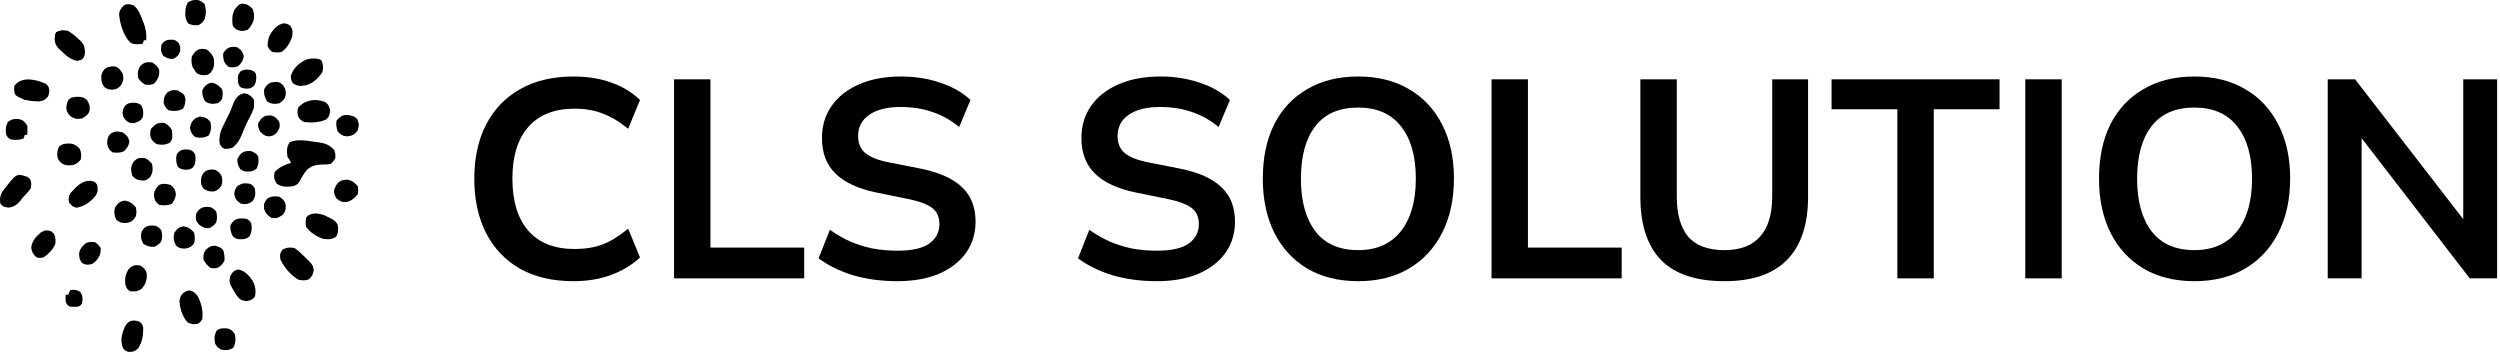
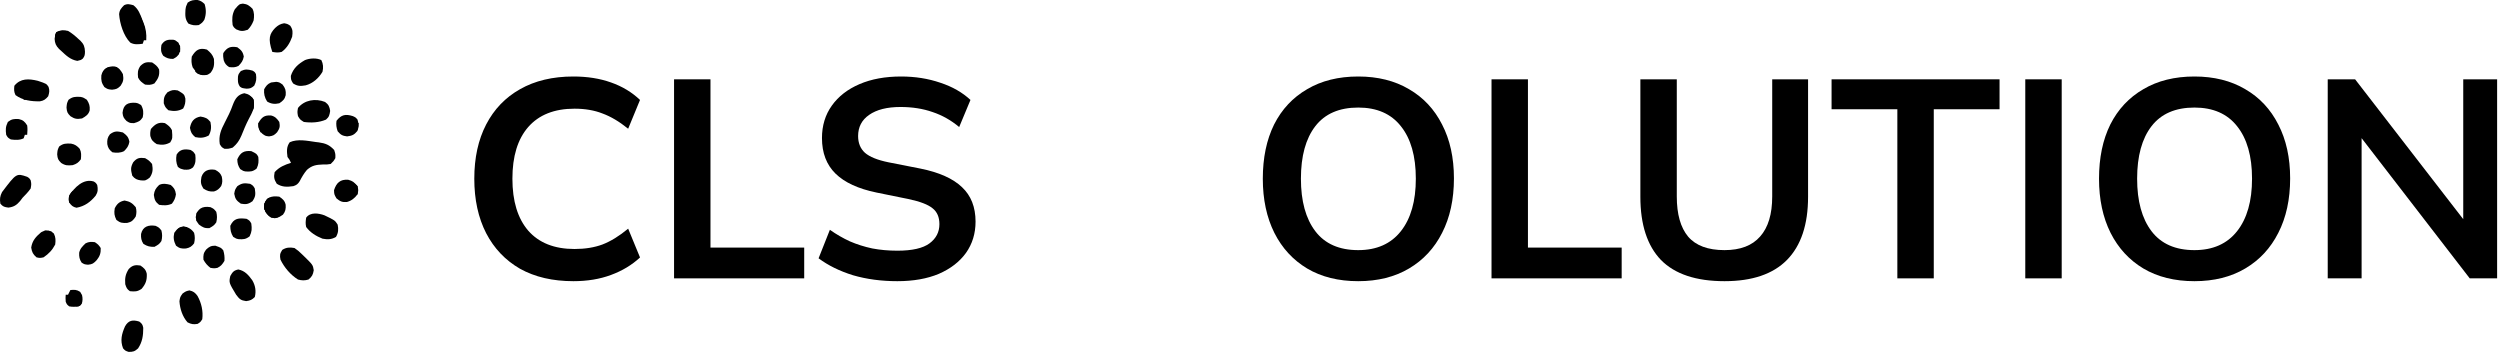
<svg xmlns="http://www.w3.org/2000/svg" width="817" height="115" viewBox="0 0 817 115" fill="none">
  <path d="M760.701 90.967V25.922H769.651L807.386 74.729H804.987V25.922H816.059V90.967H807.109L769.466 42.16H771.773V90.967H760.701Z" fill="black" />
  <path d="M685.959 58.399C685.959 51.572 687.189 45.667 689.649 40.685C692.171 35.702 695.769 31.858 700.444 29.152C705.118 26.384 710.685 25 717.143 25C723.54 25 729.076 26.384 733.75 29.152C738.425 31.858 742.023 35.702 744.545 40.685C747.129 45.667 748.42 51.541 748.42 58.307C748.42 65.134 747.129 71.07 744.545 76.113C742.023 81.096 738.425 84.971 733.75 87.738C729.076 90.506 723.54 91.89 717.143 91.89C710.685 91.89 705.118 90.506 700.444 87.738C695.831 84.971 692.263 81.096 689.741 76.113C687.22 71.07 685.959 65.165 685.959 58.399ZM698.414 58.399C698.414 65.718 699.982 71.439 703.119 75.56C706.256 79.681 710.931 81.741 717.143 81.741C723.171 81.741 727.815 79.681 731.075 75.56C734.335 71.439 735.965 65.718 735.965 58.399C735.965 51.018 734.335 45.298 731.075 41.238C727.876 37.179 723.233 35.149 717.143 35.149C710.931 35.149 706.256 37.179 703.119 41.238C699.982 45.298 698.414 51.018 698.414 58.399Z" fill="black" />
  <path d="M661.862 90.967V25.922H673.763V90.967H661.862Z" fill="black" />
  <path d="M620.054 90.967V35.702H598.557V25.922H653.453V35.702H631.956V90.967H620.054Z" fill="black" />
  <path d="M563.568 91.89C554.28 91.89 547.36 89.583 542.809 84.97C538.319 80.296 536.073 73.407 536.073 64.303V25.922H547.975V64.211C547.975 69.993 549.205 74.36 551.666 77.312C554.188 80.265 558.155 81.741 563.568 81.741C568.734 81.741 572.609 80.265 575.193 77.312C577.838 74.36 579.16 69.993 579.16 64.211V25.922H590.877V64.303C590.877 73.407 588.571 80.296 583.958 84.97C579.406 89.583 572.609 91.89 563.568 91.89Z" fill="black" />
  <path d="M487.428 90.967V25.922H499.33V80.911H529.961V90.967H487.428Z" fill="black" />
  <path d="M412.686 58.399C412.686 51.572 413.916 45.667 416.376 40.685C418.898 35.702 422.496 31.858 427.171 29.152C431.845 26.384 437.412 25 443.87 25C450.267 25 455.803 26.384 460.478 29.152C465.152 31.858 468.75 35.702 471.272 40.685C473.856 45.667 475.147 51.541 475.147 58.307C475.147 65.134 473.856 71.07 471.272 76.113C468.75 81.096 465.152 84.971 460.478 87.738C455.803 90.506 450.267 91.89 443.87 91.89C437.412 91.89 431.845 90.506 427.171 87.738C422.558 84.971 418.99 81.096 416.468 76.113C413.947 71.07 412.686 65.165 412.686 58.399ZM425.141 58.399C425.141 65.718 426.71 71.439 429.846 75.56C432.983 79.681 437.658 81.741 443.87 81.741C449.898 81.741 454.542 79.681 457.802 75.56C461.062 71.439 462.692 65.718 462.692 58.399C462.692 51.018 461.062 45.298 457.802 41.238C454.604 37.179 449.96 35.149 443.87 35.149C437.658 35.149 432.983 37.179 429.846 41.238C426.71 45.298 425.141 51.018 425.141 58.399Z" fill="black" />
-   <path d="M378.038 91.89C372.81 91.89 367.982 91.244 363.553 89.953C359.186 88.6 355.434 86.754 352.297 84.417L355.988 75.098C358.079 76.575 360.263 77.835 362.538 78.881C364.814 79.865 367.244 80.634 369.827 81.188C372.41 81.68 375.148 81.926 378.038 81.926C382.898 81.926 386.404 81.126 388.556 79.527C390.709 77.928 391.786 75.837 391.786 73.253C391.786 70.977 391.047 69.255 389.571 68.087C388.095 66.856 385.45 65.841 381.637 65.042L371.211 62.92C365.245 61.69 360.785 59.629 357.833 56.738C354.881 53.847 353.404 49.972 353.404 45.113C353.404 41.054 354.481 37.517 356.634 34.503C358.786 31.489 361.8 29.152 365.675 27.491C369.55 25.83 374.071 25 379.238 25C383.851 25 388.126 25.677 392.062 27.03C395.999 28.321 399.29 30.197 401.934 32.658L398.244 41.515C395.599 39.301 392.708 37.671 389.571 36.625C386.434 35.518 382.928 34.964 379.053 34.964C374.686 34.964 371.273 35.825 368.812 37.548C366.413 39.208 365.214 41.515 365.214 44.467C365.214 46.743 365.952 48.558 367.428 49.911C368.966 51.264 371.549 52.31 375.178 53.048L385.512 55.078C391.662 56.308 396.214 58.337 399.166 61.167C402.119 63.935 403.595 67.687 403.595 72.423C403.595 76.298 402.549 79.712 400.458 82.664C398.367 85.555 395.414 87.831 391.601 89.491C387.787 91.091 383.267 91.89 378.038 91.89Z" fill="black" />
  <path d="M293.254 91.89C288.026 91.89 283.198 91.244 278.769 89.953C274.402 88.6 270.65 86.754 267.513 84.417L271.204 75.098C273.295 76.575 275.479 77.835 277.754 78.881C280.03 79.865 282.46 80.634 285.043 81.188C287.626 81.68 290.364 81.926 293.254 81.926C298.114 81.926 301.62 81.126 303.772 79.527C305.925 77.928 307.001 75.837 307.001 73.253C307.001 70.977 306.263 69.255 304.787 68.087C303.311 66.856 300.666 65.841 296.853 65.042L286.427 62.92C280.461 61.69 276.001 59.629 273.049 56.738C270.097 53.847 268.62 49.972 268.62 45.113C268.62 41.054 269.697 37.517 271.85 34.503C274.002 31.489 277.016 29.152 280.891 27.491C284.766 25.83 289.287 25 294.454 25C299.067 25 303.342 25.677 307.278 27.03C311.215 28.321 314.505 30.197 317.15 32.658L313.46 41.515C310.815 39.301 307.924 37.671 304.787 36.625C301.65 35.518 298.144 34.964 294.269 34.964C289.902 34.964 286.489 35.825 284.028 37.548C281.629 39.208 280.43 41.515 280.43 44.467C280.43 46.743 281.168 48.558 282.644 49.911C284.182 51.264 286.765 52.31 290.394 53.048L300.728 55.078C306.878 56.308 311.43 58.337 314.382 61.167C317.335 63.935 318.811 67.687 318.811 72.423C318.811 76.298 317.765 79.712 315.674 82.664C313.583 85.555 310.63 87.831 306.817 89.491C303.003 91.091 298.483 91.89 293.254 91.89Z" fill="black" />
  <path d="M220.282 90.967V25.922H232.184V80.911H262.815V90.967H220.282Z" fill="black" />
  <path d="M187.384 91.89C180.618 91.89 174.806 90.537 169.946 87.831C165.149 85.063 161.458 81.188 158.875 76.206C156.292 71.162 155 65.226 155 58.399C155 51.572 156.292 45.667 158.875 40.685C161.458 35.702 165.149 31.858 169.946 29.152C174.806 26.384 180.618 25 187.384 25C191.936 25 196.026 25.646 199.655 26.938C203.345 28.229 206.513 30.136 209.158 32.658L205.283 42.069C202.392 39.731 199.593 38.071 196.887 37.086C194.242 36.041 191.198 35.518 187.753 35.518C181.172 35.518 176.128 37.517 172.622 41.515C169.178 45.452 167.455 51.08 167.455 58.399C167.455 65.718 169.178 71.377 172.622 75.375C176.128 79.373 181.172 81.372 187.753 81.372C191.198 81.372 194.242 80.88 196.887 79.896C199.593 78.85 202.392 77.128 205.283 74.729L209.158 84.14C206.513 86.6 203.345 88.507 199.655 89.86C196.026 91.214 191.936 91.89 187.384 91.89Z" fill="black" />
  <path d="M103.176 46.41C103.67 46.468 103.67 46.468 104.174 46.527C106.413 46.844 107.644 47.35 109.208 49.008C109.637 50.343 109.637 50.343 109.59 51.679C108.985 52.705 108.985 52.705 108.064 53.586C106.854 53.775 106.854 53.775 105.489 53.753C103.297 53.844 101.968 54.053 100.31 55.51C99.332 56.654 98.614 57.906 97.925 59.242C97.299 60.199 96.933 60.471 95.857 60.834C93.825 61.121 92.194 61.178 90.445 60.047C89.563 58.617 89.43 57.907 89.754 56.256C91.306 54.549 92.926 53.915 95.094 53.204C94.629 52.178 94.629 52.178 93.95 51.297C93.719 49.486 93.58 47.984 94.689 46.481C97.277 45.319 100.442 46.023 103.176 46.41Z" fill="black" />
  <path d="M79.836 30.46C81.416 30.789 81.958 31.293 82.888 32.606C83.375 35.128 82.469 36.72 81.279 38.925C80.384 40.649 79.648 42.429 78.93 44.233C78.223 45.925 77.43 47.069 76.022 48.245C74.663 48.651 74.663 48.651 73.352 48.627C72.422 48.102 72.422 48.102 71.826 47.101C71.396 44.407 72.218 42.418 73.447 40.068C73.766 39.432 74.084 38.796 74.4 38.159C74.551 37.859 74.702 37.558 74.858 37.248C75.343 36.247 75.739 35.225 76.117 34.179C76.863 32.257 77.714 30.902 79.836 30.46Z" fill="black" />
  <path d="M43.598 1.708C45.261 2.983 45.832 4.674 46.554 6.571C46.675 6.866 46.795 7.161 46.919 7.465C47.689 9.452 47.92 11.024 47.794 13.152C47.542 13.152 47.291 13.152 47.031 13.152C46.905 13.529 46.779 13.907 46.65 14.296C45.211 14.497 43.838 14.661 42.546 13.902C40.354 11.653 39.16 7.737 38.925 4.649C39.052 3.271 39.597 2.686 40.547 1.708C41.68 1.141 42.391 1.394 43.598 1.708Z" fill="black" />
  <path d="M96.239 81.05C97.184 81.696 97.845 82.228 98.623 83.029C98.91 83.305 98.91 83.305 99.204 83.587C102.241 86.549 102.241 86.549 102.533 88.298C102.284 89.79 101.987 90.379 100.816 91.35C99.586 91.721 98.62 91.691 97.383 91.35C94.931 89.817 92.934 87.454 91.661 84.865C91.387 83.412 91.451 82.91 92.234 81.67C93.542 80.82 94.737 80.778 96.239 81.05Z" fill="black" />
  <path d="M105.012 19.636C105.649 20.911 105.701 22.089 105.394 23.451C104.179 25.521 102.229 27.276 99.891 27.89C98.152 28.171 97.311 28.222 95.786 27.265C95.094 26.121 95.094 26.121 95.047 24.81C95.835 22.313 97.443 20.917 99.672 19.636C101.251 19.005 103.494 18.877 105.012 19.636Z" fill="black" />
  <path d="M8.886 57.782C9.577 58.211 9.577 58.211 10.03 58.926C10.268 60.142 10.268 60.142 10.03 61.596C9.248 62.723 8.314 63.667 7.36 64.648C7.092 65.002 6.825 65.356 6.549 65.721C5.423 67.035 4.485 67.631 2.759 67.843C1.473 67.679 0.948 67.552 0.112 66.555C-0.116 65.041 -0.026 64.161 0.661 62.788C5.362 56.576 5.362 56.576 8.886 57.782Z" fill="black" />
  <path d="M12.358 26.409C15.175 27.356 15.175 27.356 15.871 28.392C16.264 29.562 16.118 30.29 15.752 31.461C14.941 32.424 14.338 32.91 13.076 33.106C10.297 33.184 7.339 32.78 5.071 31.08C4.529 29.996 4.57 29.228 4.69 28.028C6.706 25.541 9.408 25.692 12.358 26.409Z" fill="black" />
  <path d="M106.03 70.363C109.464 72.007 109.464 72.007 110.353 73.421C110.649 74.946 110.583 76.072 109.804 77.426C108.32 78.295 107.07 78.31 105.394 77.999C103.337 77.185 101.355 75.989 100.053 74.184C99.8 73.033 99.878 72.341 100.053 71.132C101.399 69.26 104.1 69.651 106.03 70.363Z" fill="black" />
  <path d="M22.237 10.1C23.524 10.845 24.586 11.756 25.67 12.77C25.881 12.957 26.093 13.144 26.31 13.336C27.402 14.434 27.707 15.35 27.768 16.847C27.753 17.874 27.7 18.334 27.066 19.151C26.433 19.636 26.433 19.636 25.264 19.899C22.973 19.498 21.62 18.138 19.948 16.585C19.728 16.385 19.507 16.185 19.28 15.98C18.279 14.95 17.916 14.099 17.85 12.699C18.041 11.244 18.041 11.244 18.422 10.481C19.719 9.833 20.856 9.765 22.237 10.1Z" fill="black" />
  <path d="M106.228 33.319C107.394 34.174 107.674 34.843 107.897 36.253C107.672 37.629 107.581 38.182 106.538 39.09C104.251 40.064 101.743 40.187 99.29 39.853C98.051 39.067 98.051 39.067 97.383 37.946C97.145 36.611 97.145 36.611 97.383 35.276C99.483 32.665 103.092 32.071 106.228 33.319Z" fill="black" />
  <path d="M61.908 94.902C63.197 95.197 63.761 95.637 64.539 96.702C65.851 99.046 66.425 101.66 66.104 104.319C65.484 105.273 65.484 105.273 64.578 105.845C63.22 106.076 62.519 105.959 61.288 105.344C59.626 103.463 58.813 100.953 58.642 98.454C58.856 97.071 58.856 97.071 59.667 95.927C60.764 95.164 60.764 95.164 61.908 94.902Z" fill="black" />
  <path d="M77.881 88.06C80.03 88.489 81.227 89.901 82.459 91.612C83.456 93.309 83.764 95.15 83.269 97.071C82.285 98.024 81.814 98.206 80.432 98.406C78.653 98.157 78.249 97.734 77.166 96.308C74.801 92.393 74.801 92.393 75.259 90.205C76.004 88.888 76.387 88.384 77.881 88.06Z" fill="black" />
  <path d="M45.505 105.082C46.368 105.727 46.62 106.065 46.815 107.136C46.819 109.657 46.533 111.717 45.124 113.856C44.009 114.853 43.514 115 42.025 115C40.928 114.619 40.928 114.619 40.213 113.832C39.221 111.242 39.774 109.123 40.852 106.665C41.979 104.645 43.396 104.44 45.505 105.082Z" fill="black" />
-   <path d="M92.853 7.597C93.95 7.811 93.95 7.811 94.856 8.407C95.729 9.717 95.683 10.453 95.476 12.007C94.772 13.988 93.76 15.717 92.043 16.966C90.871 17.252 90.236 17.164 88.991 16.966C88.014 16.203 88.014 16.203 87.465 15.059C87.465 12.53 88.149 11.024 89.901 9.154C90.858 8.258 91.561 7.829 92.853 7.597Z" fill="black" />
+   <path d="M92.853 7.597C93.95 7.811 93.95 7.811 94.856 8.407C95.729 9.717 95.683 10.453 95.476 12.007C94.772 13.988 93.76 15.717 92.043 16.966C90.871 17.252 90.236 17.164 88.991 16.966C87.465 12.53 88.149 11.024 89.901 9.154C90.858 8.258 91.561 7.829 92.853 7.597Z" fill="black" />
  <path d="M30.629 59.307C31.32 59.736 31.32 59.736 31.773 60.452C32.043 61.829 32.028 62.707 31.281 63.92C29.57 66.015 27.688 67.402 25.002 67.89C23.783 67.619 23.338 67.187 22.618 66.173C22.356 65.124 22.356 65.124 22.618 63.885C24.403 61.236 27.21 58.282 30.629 59.307Z" fill="black" />
  <path d="M15.823 75.329C16.896 75.71 16.896 75.71 17.611 76.33C18.221 77.618 18.211 78.495 18.041 79.906C17.087 81.741 15.916 82.953 14.226 84.102C13.034 84.341 13.034 84.341 11.937 84.102C10.768 83.086 10.452 82.436 10.197 80.907C10.553 78.61 11.702 77.379 13.439 75.901C14.608 75.329 14.608 75.329 15.823 75.329Z" fill="black" />
  <path d="M67.63 16.203C68.797 17.189 69.433 17.799 69.918 19.255C70.059 21.153 69.981 22.323 68.774 23.832C67.804 24.568 67.331 24.598 66.104 24.547C64.526 24.087 63.87 23.32 62.957 21.996C62.526 20.739 62.511 19.813 62.671 18.492C63.985 16.303 65.131 15.517 67.63 16.203Z" fill="black" />
  <path d="M79.383 1.183C80.866 1.358 81.448 1.824 82.506 2.852C83.128 4.096 83.092 5.323 82.888 6.667C82.43 7.86 81.881 8.807 80.981 9.718C79.423 10.247 78.71 10.282 77.214 9.599C76.403 8.955 76.403 8.955 76.022 8.192C75.808 6.247 75.802 4.789 76.737 3.043C78.181 1.343 78.181 1.343 79.383 1.183Z" fill="black" />
  <path d="M45.887 86.772C47.029 87.541 47.674 88.111 47.965 89.49C48.066 91.55 47.635 92.8 46.268 94.401C44.859 95.341 44.12 95.312 42.454 95.164C41.456 94.465 41.321 94.054 40.928 92.875C40.777 90.875 40.99 89.616 42.072 87.916C43.256 86.692 44.213 86.499 45.887 86.772Z" fill="black" />
  <path d="M64.578 0.003C65.592 0.241 66.123 0.598 66.867 1.327C67.428 3.11 67.396 4.728 66.771 6.476C66.104 7.43 66.104 7.43 64.96 8.193C63.609 8.369 62.826 8.26 61.574 7.716C60.427 6.232 60.52 5.017 60.607 3.182C60.764 2.089 60.764 2.089 61.336 0.85C62.49 0.042 63.199 -0.018 64.578 0.003Z" fill="black" />
  <path d="M23.223 46.936C24.501 47.165 25.185 47.677 26.051 48.627C26.641 49.806 26.545 50.761 26.433 52.06C25.586 53.169 25.09 53.525 23.762 53.968C22.16 54.116 21.361 54.143 19.996 53.252C18.956 52.213 18.824 51.894 18.684 50.415C18.803 49.009 18.803 49.009 19.328 47.888C20.652 46.848 21.574 46.856 23.223 46.936Z" fill="black" />
  <path d="M113.784 58.743C115.244 59.093 115.858 59.682 116.837 60.833C117.147 62.145 117.147 62.145 116.837 63.503C115.922 64.757 114.882 65.591 113.377 66.014C111.809 66.142 111.142 65.815 109.947 64.815C109.208 63.503 109.208 63.503 109.16 62.145C109.943 59.754 111.154 58.558 113.784 58.743Z" fill="black" />
  <path d="M26.273 31.661C27.196 31.843 27.196 31.843 28.388 32.606C29.174 33.864 29.411 34.6 29.311 36.063C28.91 37.484 28.043 37.994 26.814 38.709C25.163 38.97 24.453 38.91 23.047 37.994C22.008 36.954 21.876 36.636 21.736 35.157C21.855 33.75 21.855 33.75 22.38 32.63C23.701 31.592 24.625 31.569 26.273 31.661Z" fill="black" />
  <path d="M37.519 21.716C38.94 22.117 39.45 22.985 40.165 24.214C40.426 25.865 40.366 26.575 39.45 27.98C38.415 29.015 38.081 29.149 36.613 29.316C35.206 29.173 35.206 29.173 34.086 28.433C33.167 27.07 33.015 26.271 33.117 24.656C33.627 22.343 35.339 21.568 37.519 21.716Z" fill="black" />
  <path d="M47.413 51.678C48.7 52.441 48.7 52.441 49.701 53.586C50.012 55.362 49.969 56.483 48.962 57.996C47.71 58.993 47.529 59.067 46.03 58.95C44.724 58.756 44.029 58.457 43.217 57.4C42.748 55.496 42.602 54.79 43.527 53.037C44.758 51.595 45.54 51.462 47.413 51.678Z" fill="black" />
  <path d="M49.701 20.399C50.731 21.086 51.434 21.575 51.99 22.688C52.218 24.698 51.706 25.695 50.464 27.265C49.376 27.809 48.62 27.765 47.413 27.647C46.383 26.96 45.68 26.47 45.124 25.358C44.973 23.763 44.952 22.951 45.839 21.591C47.108 20.323 47.926 20.225 49.701 20.399Z" fill="black" />
  <path d="M40.713 65.53C42.464 65.868 43.203 66.344 44.361 67.7C44.669 68.79 44.648 69.658 44.361 70.751C43.584 71.955 43.038 72.532 41.616 72.841C40.058 72.938 39.281 72.868 38.043 71.872C37.347 70.45 37.247 69.649 37.495 68.081C38.237 66.585 39.038 65.865 40.713 65.53Z" fill="black" />
  <path d="M31.01 79.143C32.131 79.93 32.131 79.93 32.917 81.05C32.978 82.718 32.631 83.732 31.606 85.008C30.531 86.109 30.265 86.347 28.769 86.51C27.577 86.391 27.577 86.391 26.671 85.819C25.962 84.728 25.813 83.888 25.874 82.59C26.189 81.208 26.955 80.504 27.959 79.525C29.06 78.974 29.788 78.999 31.01 79.143Z" fill="black" />
  <path d="M53.897 40.235C54.927 40.921 55.63 41.411 56.186 42.523C56.402 45.2 56.402 45.2 55.638 46.529C54.175 47.385 52.878 47.433 51.227 47.101C50.061 46.339 49.484 45.822 49.126 44.455C49.052 43.598 49.085 42.97 49.32 42.142C50.707 40.557 51.782 39.83 53.897 40.235Z" fill="black" />
  <path d="M115.311 37.946C116.241 38.375 116.241 38.375 116.837 39.09C117.249 40.571 117.368 41.406 116.766 42.834C115.728 44.086 115.032 44.369 113.428 44.574C111.901 44.387 111.354 44.078 110.353 42.905C109.934 41.725 109.79 40.714 109.971 39.472C111.542 37.458 112.911 37.199 115.311 37.946Z" fill="black" />
  <path d="M55.805 60.452C56.937 61.443 57.28 62.016 57.497 63.503C57.31 64.786 56.956 65.519 56.186 66.555C54.861 67.218 53.436 67.16 51.99 66.936C50.721 65.915 50.503 65.3 50.273 63.694C50.493 62.154 50.902 61.54 51.99 60.452C53.241 59.827 54.504 60.079 55.805 60.452Z" fill="black" />
  <path d="M91.28 64.266C92.398 65.027 93.052 65.574 93.357 66.926C93.433 68.286 93.305 69.072 92.472 70.155C91.124 71.146 90.29 71.33 88.61 71.132C87.268 70.149 86.781 69.485 86.297 67.89C86.326 66.268 86.701 65.761 87.847 64.648C89.044 64.049 89.96 64.132 91.28 64.266Z" fill="black" />
  <path d="M40.165 43.286C41.441 44.237 41.991 44.763 42.287 46.338C42.025 47.734 41.528 48.38 40.546 49.39C39.318 50.004 38.06 49.997 36.732 49.771C35.722 48.963 35.306 48.389 35.063 47.111C34.981 45.747 35.084 44.971 35.921 43.883C37.463 42.749 38.291 42.842 40.165 43.286Z" fill="black" />
  <path d="M6.141 38.909C7.563 39.217 8.108 39.794 8.886 40.998C9.036 42.069 8.978 42.959 8.886 44.049C8.634 44.049 8.382 44.049 8.123 44.049C7.997 44.427 7.871 44.805 7.741 45.194C6.42 45.855 4.991 45.752 3.545 45.575C2.568 45.003 2.568 45.003 2.02 44.049C1.798 42.301 1.81 41.434 2.568 39.853C3.806 38.887 4.599 38.812 6.141 38.909Z" fill="black" />
  <path d="M90.302 26.741C91.28 26.884 91.28 26.884 92.353 27.647C93.284 28.923 93.48 29.562 93.369 31.104C93.036 32.459 92.418 32.991 91.28 33.75C89.8 34.081 88.616 33.988 87.298 33.178C86.482 31.871 86.189 30.714 86.321 29.172C86.96 28.061 87.396 27.454 88.586 26.955C89.16 26.903 89.732 26.828 90.302 26.741Z" fill="black" />
  <path d="M70.347 80.288C72.237 80.945 72.237 80.945 72.97 81.813C73.317 82.974 73.447 84.038 73.352 85.246C72.678 86.361 72.223 86.955 71.063 87.535C70.014 87.726 70.014 87.726 68.774 87.535C67.769 86.784 67.081 85.969 66.485 84.865C66.389 83.475 66.473 82.709 67.33 81.59C68.322 80.638 68.972 80.288 70.347 80.288Z" fill="black" />
  <path d="M70.3 55.493C71.401 56.08 72.021 56.535 72.477 57.719C72.71 58.856 72.747 59.698 72.289 60.777C71.662 61.673 71.004 62.269 69.941 62.566C68.458 62.67 67.734 62.425 66.462 61.62C65.561 60.197 65.544 59.443 65.834 57.818C66.552 55.691 68.227 55.148 70.3 55.493Z" fill="black" />
  <path d="M80.599 71.514C81.577 72.086 81.577 72.086 82.125 73.04C82.347 74.788 82.334 75.655 81.577 77.236C80.331 78.208 79.526 78.254 77.977 78.157C77.166 77.999 77.166 77.999 76.212 77.403C75.449 76.162 75.284 75.257 75.259 73.803C76.414 71.272 78.019 71.198 80.599 71.514Z" fill="black" />
-   <path d="M74.496 107.371C75.785 107.824 75.996 108.095 76.785 109.278C77.04 110.891 77.045 112.266 76.212 113.689C74.874 114.458 73.689 114.566 72.207 114.237C71.063 113.498 71.063 113.498 70.3 112.33C69.966 110.669 70.007 109.377 70.896 107.919C72.17 107.167 73.039 107.215 74.496 107.371Z" fill="black" />
  <path d="M59.977 73.946C61.502 74.257 62.562 74.801 63.434 76.091C63.737 77.301 63.73 78.314 63.434 79.525C62.622 80.564 62.066 80.939 60.774 81.205C59.373 81.31 58.619 81.165 57.521 80.287C56.79 78.826 56.578 77.694 56.949 76.091C57.87 74.791 58.413 74.278 59.977 73.946Z" fill="black" />
  <path d="M58.093 29.554C60.212 30.809 60.212 30.809 60.579 32.214C60.644 33.461 60.457 34.376 59.858 35.467C58.293 36.361 56.794 36.419 55.042 36.039C54.017 35.061 54.017 35.061 53.516 33.75C53.487 32.105 53.627 31.38 54.732 30.15C56.028 29.43 56.633 29.286 58.093 29.554Z" fill="black" />
  <path d="M50.846 73.803C51.966 74.351 51.966 74.351 52.753 75.328C53.051 76.539 53.054 77.551 52.753 78.761C52.081 79.81 51.616 80.04 50.464 80.669C48.956 80.695 48.131 80.503 46.864 79.691C46.17 78.608 46.026 77.746 46.098 76.462C46.661 73.971 48.579 73.438 50.846 73.803Z" fill="black" />
  <path d="M82.125 49.389C83.892 50.253 83.892 50.253 84.414 51.297C84.555 52.797 84.532 53.724 83.865 55.087C82.62 56.09 81.83 56.129 80.265 56.034C79.455 55.874 79.455 55.874 78.501 55.254C77.792 54.131 77.575 53.39 77.547 52.06C78.549 49.855 79.721 49.149 82.125 49.389Z" fill="black" />
  <path d="M68.774 67.7C69.895 68.248 69.895 68.248 70.681 69.225C70.979 70.436 70.984 71.449 70.681 72.658C70.003 73.683 69.518 73.94 68.393 74.566C66.85 74.629 66.247 74.29 65.007 73.374C64.197 72.277 64.197 72.277 63.958 70.942C64.45 68.189 66.09 67.268 68.774 67.7Z" fill="black" />
  <path d="M65.532 38.089C67.117 38.372 67.759 38.592 68.774 39.853C69.115 41.485 69.044 42.804 68.226 44.264C66.767 45.082 65.445 45.156 63.815 44.812C62.658 43.853 62.356 43.251 62.075 41.784C62.46 39.686 63.407 38.468 65.532 38.089Z" fill="black" />
  <path d="M88.633 37.748C89.947 38.1 90.52 38.761 91.28 39.853C91.564 41.368 91.422 41.929 90.565 43.215C89.613 44.195 89.265 44.394 87.918 44.574C86.702 44.431 86.702 44.431 85.629 43.62C84.687 42.382 84.35 41.791 84.414 40.235C85.513 38.32 86.385 37.565 88.633 37.748Z" fill="black" />
  <path d="M81.743 60.071C82.697 60.643 82.697 60.643 83.269 61.596C83.54 63.492 83.571 64.209 82.483 65.793C81.065 66.757 80.375 66.856 78.692 66.555C77.284 65.567 76.85 65.014 76.546 63.313C76.785 61.978 76.785 61.978 77.547 60.857C79.131 59.769 79.848 59.8 81.743 60.071Z" fill="black" />
  <path d="M44.312 33.593C45.124 33.75 45.124 33.75 46.101 34.322C46.878 35.673 46.953 36.806 46.65 38.328C45.835 39.599 45.264 39.812 43.813 40.235C42.454 40.235 42.454 40.235 41.357 39.543C40.41 38.569 40.195 38.218 40.046 36.873C40.315 34.129 41.772 33.43 44.312 33.593Z" fill="black" />
-   <path d="M69.132 27.003C70.756 27.368 71.493 27.921 72.588 29.173C72.894 30.341 72.786 30.981 72.588 32.225C72.016 33.178 72.016 33.178 71.063 33.75C69.528 34.052 68.409 34.005 67.081 33.154C66.269 31.887 66.078 31.063 66.104 29.554C66.771 28.155 67.59 27.364 69.132 27.003Z" fill="black" />
  <path d="M77.547 15.44C78.839 16.375 79.374 16.914 79.669 18.492C79.408 19.888 78.91 20.533 77.929 21.544C76.845 22.085 76.077 22.045 74.877 21.925C73.907 21.296 73.482 20.781 73.107 19.686C72.938 18.856 72.875 18.19 72.97 17.348C74.222 15.47 75.338 15.046 77.547 15.44Z" fill="black" />
  <path d="M62.289 49.008C63.243 49.604 63.243 49.604 63.815 50.534C63.984 52.114 64.021 53.422 63.052 54.73C62.031 55.524 61.482 55.492 60.167 55.445C58.856 55.112 58.856 55.112 58.117 54.516C57.529 53.167 57.454 51.98 57.712 50.534C58.794 48.73 60.355 48.624 62.289 49.008Z" fill="black" />
  <path d="M56.602 12.982C57.33 13.152 57.33 13.152 58.308 13.939C59.033 15.421 58.959 16.161 58.475 17.729C57.64 18.683 57.64 18.683 56.568 19.255C55.196 19.255 54.502 19.026 53.373 18.254C52.504 16.984 52.538 16.184 52.753 14.678C53.728 13.093 54.841 12.883 56.602 12.982Z" fill="black" />
  <path d="M82.506 23.07C83.246 23.499 83.246 23.499 83.651 24.214C83.85 25.749 83.785 26.62 83.079 28.005C82.072 28.835 81.818 28.93 80.575 28.982C79.073 28.791 79.073 28.791 78.419 28.313C77.637 27.251 77.724 26.322 77.772 25.041C77.929 24.214 77.929 24.214 78.716 23.213C80.175 22.529 80.968 22.642 82.506 23.07Z" fill="black" />
  <path d="M23 94.783C24.333 94.662 25.058 94.632 26.194 95.379C27.043 96.652 27.005 97.479 26.814 98.979C26.433 99.718 26.433 99.718 25.67 100.123C24.617 100.299 23.669 100.318 22.618 100.123C21.855 99.503 21.855 99.503 21.474 98.597C21.402 97.358 21.402 97.358 21.474 96.309C21.726 96.309 21.977 96.309 22.237 96.309C22.488 95.805 22.74 95.302 23 94.783Z" fill="black" />
  <path d="M88.61 64.648C88.358 65.277 88.106 65.907 87.847 66.555C87.595 66.555 87.343 66.555 87.084 66.555C87.191 67.057 87.303 67.557 87.418 68.057C87.48 68.336 87.541 68.615 87.605 68.902C87.782 69.686 87.782 69.686 88.61 69.988C89.197 70.015 89.786 70.02 90.374 70.012C90.686 70.009 90.997 70.005 91.319 70.002C91.558 69.997 91.796 69.993 92.043 69.988C91.251 70.868 91.014 71.113 89.802 71.323C88.181 71.064 87.675 70.531 86.702 69.225C86.297 67.89 86.297 67.89 86.321 66.555C87.498 64.648 87.498 64.648 88.61 64.648Z" fill="black" />
  <path d="M36.803 21.878C37.523 21.901 37.523 21.901 38.258 21.925C38.258 22.177 38.258 22.429 38.258 22.688C37.644 22.735 37.644 22.735 37.018 22.784C35.46 23.095 35.073 23.434 34.062 24.596C33.81 24.596 33.558 24.596 33.299 24.596C33.968 22.639 34.67 21.808 36.803 21.878Z" fill="black" />
  <path d="M80.981 31.08C82.459 31.747 82.459 31.747 82.888 32.605C83.068 35.448 83.068 35.448 82.31 36.326C82.123 36.483 81.936 36.64 81.743 36.801C81.757 36.469 81.757 36.469 81.77 36.131C81.813 34.278 81.696 32.823 80.981 31.08Z" fill="black" />
-   <path d="M23.381 31.843C23.633 31.969 23.885 32.094 24.144 32.224C24.034 32.421 23.924 32.618 23.81 32.82C23.271 33.988 22.952 35.18 22.618 36.42C22.366 36.42 22.115 36.42 21.855 36.42C21.728 34.801 21.688 33.996 22.618 32.63C22.87 32.37 23.122 32.11 23.381 31.843Z" fill="black" />
  <path d="M45.124 3.997C45.854 5.092 46.255 6.031 46.697 7.263C46.832 7.633 46.967 8.003 47.106 8.385C47.413 9.337 47.413 9.337 47.413 10.1C47.035 9.974 46.657 9.848 46.268 9.718C45.906 8.914 45.906 8.914 45.624 7.906C45.529 7.578 45.433 7.25 45.334 6.911C45.125 5.908 45.085 5.018 45.124 3.997Z" fill="black" />
  <path d="M14.608 75.329C15.741 75.517 15.741 75.517 16.896 75.71C16.645 76.214 16.393 76.717 16.133 77.236C15.252 77.236 14.371 77.236 13.463 77.236C13.652 76.992 13.841 76.748 14.035 76.497C14.645 75.821 14.645 75.821 14.608 75.329Z" fill="black" />
  <path d="M63.815 22.307C64.382 22.684 64.382 22.684 64.96 23.07C65.741 23.242 65.741 23.242 66.557 23.308C67.037 23.355 67.517 23.402 68.011 23.451C68.011 23.703 68.011 23.954 68.011 24.214C66.641 24.564 65.943 24.691 64.626 24.119C64.358 23.898 64.091 23.678 63.815 23.451C63.815 23.073 63.815 22.696 63.815 22.307Z" fill="black" />
  <path d="M56.568 13.152C57.773 13.674 58.09 13.911 58.856 15.059C58.904 16.084 58.904 16.084 58.856 16.966C58.479 17.155 58.479 17.155 58.093 17.348C57.967 16.718 57.842 16.089 57.712 15.441C57.46 15.441 57.208 15.441 56.949 15.441C56.823 14.685 56.697 13.93 56.568 13.152Z" fill="black" />
  <path d="M26.433 96.309C26.558 96.309 26.684 96.309 26.814 96.309C26.954 98.781 26.954 98.781 26.29 99.718C25.67 100.123 25.67 100.123 24.907 100.123C24.781 99.746 24.655 99.368 24.525 98.979C25.029 98.853 25.532 98.727 26.051 98.597C26.177 97.842 26.303 97.087 26.433 96.309Z" fill="black" />
  <path d="M88.61 64.648C88.358 65.277 88.106 65.907 87.847 66.555C87.595 66.555 87.343 66.555 87.084 66.555C87.084 67.311 87.084 68.066 87.084 68.844C86.832 68.718 86.58 68.592 86.321 68.463C86.554 65.992 86.554 65.992 87.251 65.053C87.847 64.648 87.847 64.648 88.61 64.648Z" fill="black" />
  <path d="M23.762 62.359C24.14 62.485 24.518 62.611 24.907 62.741C24.726 62.875 24.545 63.008 24.358 63.146C23.504 64.206 23.506 65.226 23.381 66.555C23.129 66.43 22.878 66.304 22.618 66.174C22.477 64.108 22.477 64.108 23.19 62.979C23.379 62.775 23.568 62.57 23.762 62.359Z" fill="black" />
  <path d="M21.474 10.1C20.711 10.863 20.711 10.863 19.948 11.173C18.926 11.78 18.772 12.426 18.422 13.533C18.296 13.533 18.17 13.533 18.041 13.533C17.903 11.473 17.903 11.473 18.47 10.529C19.483 9.921 20.317 10.023 21.474 10.1Z" fill="black" />
  <path d="M61.145 74.184C61.145 74.436 61.145 74.688 61.145 74.947C60.728 75.057 60.311 75.167 59.881 75.281C58.459 75.641 58.459 75.641 57.33 76.473C58.157 74.17 58.748 74.132 61.145 74.184Z" fill="black" />
  <path d="M114.549 59.308C115.49 59.747 116.093 60.089 116.837 60.833C116.885 62.216 116.885 62.216 116.837 63.504C116.711 63.504 116.585 63.504 116.456 63.504C116.456 62.748 116.456 61.993 116.456 61.215C116.204 61.215 115.952 61.215 115.693 61.215C115.693 60.963 115.693 60.711 115.693 60.452C115.315 60.326 114.938 60.2 114.549 60.071C114.549 59.819 114.549 59.567 114.549 59.308Z" fill="black" />
  <path d="M10.793 31.462C10.667 31.839 10.541 32.217 10.412 32.606C9.53 32.606 8.649 32.606 7.741 32.606C7.741 32.354 7.741 32.102 7.741 31.843C8.775 31.326 9.652 31.437 10.793 31.462Z" fill="black" />
  <path d="M64.96 68.844C65.402 70.171 65.23 70.926 64.96 72.277C64.708 72.277 64.456 72.277 64.197 72.277C64.149 70.989 64.149 70.989 64.197 69.607C64.448 69.355 64.7 69.103 64.96 68.844Z" fill="black" />
  <path d="M84.414 40.235C84.665 40.235 84.917 40.235 85.177 40.235C85.177 40.864 85.177 41.494 85.177 42.142C85.428 42.142 85.68 42.142 85.939 42.142C86.065 42.52 86.191 42.897 86.321 43.286C85.943 43.286 85.566 43.286 85.177 43.286C84.503 42.108 84.414 41.672 84.414 40.235Z" fill="black" />
  <path d="M116.074 39.853C116.452 39.979 116.83 40.105 117.219 40.234C117.076 41.355 117.076 41.355 116.837 42.523C116.46 42.712 116.46 42.712 116.074 42.905C116.074 41.898 116.074 40.891 116.074 39.853Z" fill="black" />
-   <path d="M81.362 72.277C82.125 73.421 82.125 73.421 82.032 74.201C81.809 74.958 81.585 75.715 81.362 76.473C81.236 76.473 81.11 76.473 80.981 76.473C80.97 75.917 80.963 75.36 80.957 74.804C80.952 74.494 80.948 74.184 80.943 73.865C80.981 73.04 80.981 73.04 81.362 72.277Z" fill="black" />
</svg>